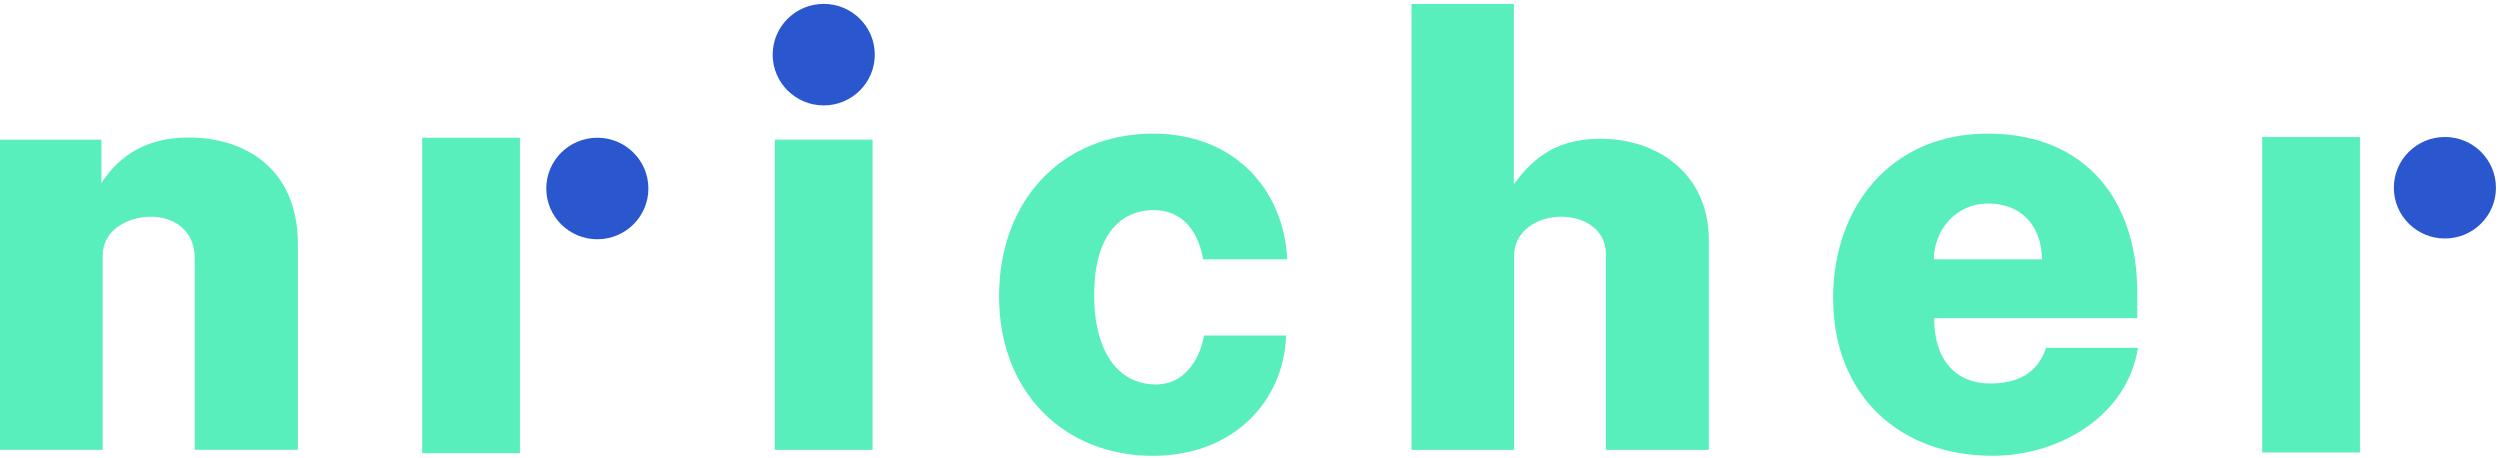
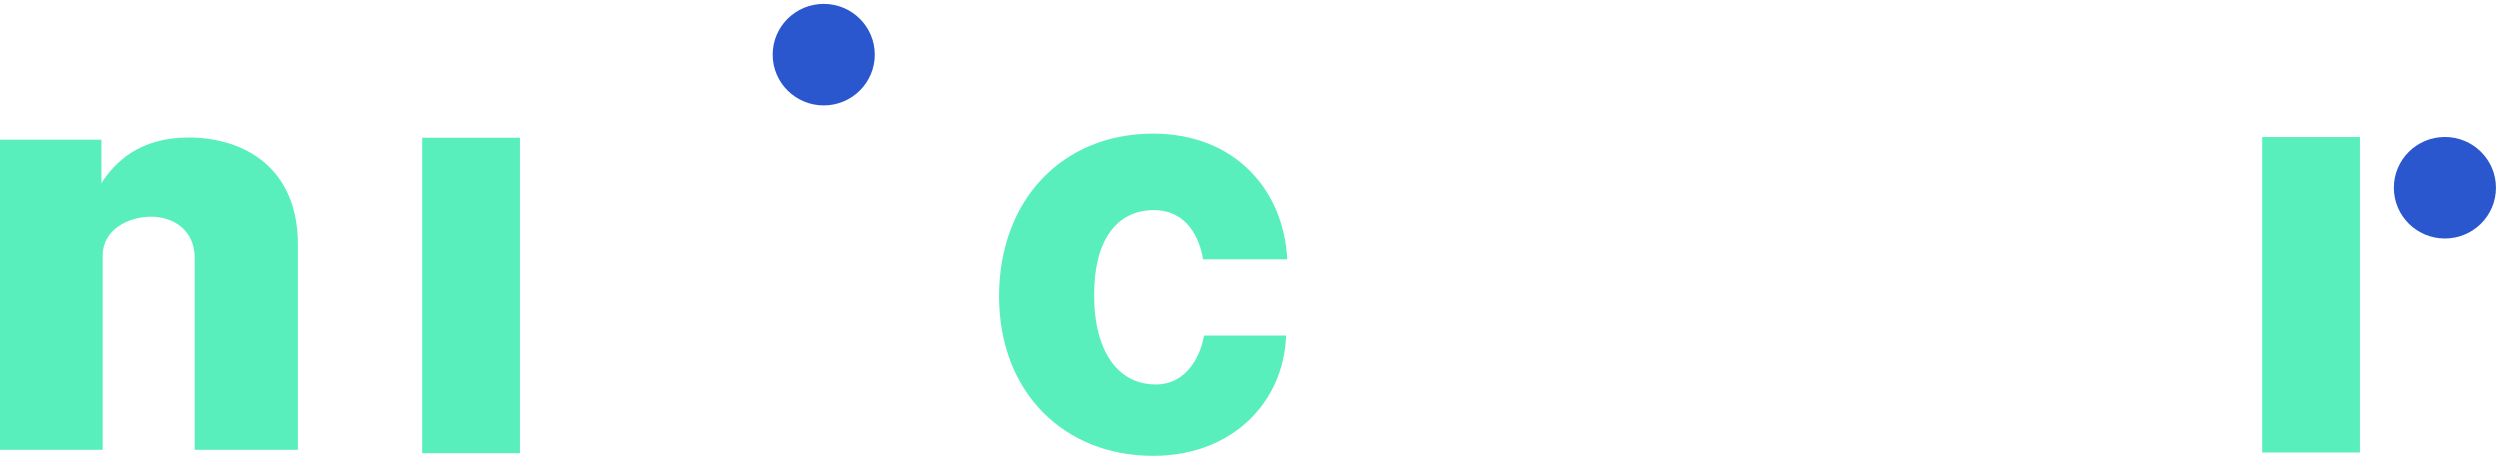
<svg xmlns="http://www.w3.org/2000/svg" width="448" height="82" viewBox="0 0 448 82" fill="none">
  <path d="M93.172 24.681V81.209H75.656V24.681H93.172Z" fill="#59EFBD" />
-   <path d="M107.042 42.875C112.095 42.875 116.191 38.802 116.191 33.778C116.191 28.754 112.095 24.681 107.042 24.681C101.989 24.681 97.893 28.754 97.893 33.778C97.893 38.802 101.989 42.875 107.042 42.875Z" fill="#2B57CE" />
  <path d="M422.902 24.557V81.085H405.385V24.557H422.902Z" fill="#59EFBD" />
  <path d="M438.126 42.74C443.179 42.74 447.275 38.667 447.275 33.644C447.275 28.619 443.179 24.547 438.126 24.547C433.073 24.547 428.977 28.619 428.977 33.644C428.977 38.667 433.073 42.74 438.126 42.74Z" fill="#2B57CE" />
  <path d="M0 25.023H18.173V32.815C20.612 29.054 24.988 24.64 33.804 24.64C43.807 24.64 53.384 30.121 53.384 43.776V80.609H34.888V46.201C34.888 41.31 31.157 38.834 27.051 38.834C22.946 38.834 18.402 41.196 18.402 45.766V80.609H0V25.023Z" fill="#59EFBD" />
  <path d="M147.612 18.89C152.665 18.89 156.761 14.817 156.761 9.793C156.761 4.769 152.665 0.696 147.612 0.696C142.559 0.696 138.463 4.769 138.463 9.793C138.463 14.817 142.559 18.89 147.612 18.89Z" fill="#2B57CE" />
-   <path d="M138.848 25.023H156.365V80.619H138.848V25.023Z" fill="#59EFBD" />
  <path d="M179.033 53.09C179.033 35.83 190.391 23.946 206.616 23.946C221.486 23.946 230.082 34.265 230.676 46.47H215.588C214.994 42.709 212.722 37.653 206.772 37.653C200.332 37.653 196.07 42.709 196.07 52.873C196.07 63.037 200.395 68.891 207.105 68.891C213.003 68.891 215.275 63.192 215.754 60.125H230.468C230.093 71.791 221.11 81.686 206.616 81.686C190.829 81.686 179.033 70.445 179.033 53.08V53.09Z" fill="#59EFBD" />
-   <path d="M252.959 0.717H271.288V32.98C273.935 29.489 277.884 24.858 286.7 24.858C297.245 24.858 306.217 31.312 306.217 42.978V80.619H287.773V45.507C287.773 41.155 283.939 38.834 279.77 38.834C275.602 38.834 271.33 41.31 271.33 45.828V80.619H252.948V0.717H252.959Z" fill="#59EFBD" />
-   <path d="M328.489 53.464C328.489 37.176 338.712 23.946 356.228 23.946C373.745 23.946 382.998 35.881 382.998 52.438V57.007H346.61C346.558 64.591 350.612 68.725 356.614 68.725C361.261 68.725 365.054 67.109 366.67 62.322H383.113C381.279 74.423 369.108 81.676 357.104 81.676C340.066 81.676 328.5 70.548 328.5 53.443L328.489 53.464ZM365.909 46.47C365.909 40.989 362.668 36.472 356.228 36.472C350.445 36.472 346.548 41.31 346.548 46.47H365.909Z" fill="#59EFBD" />
</svg>